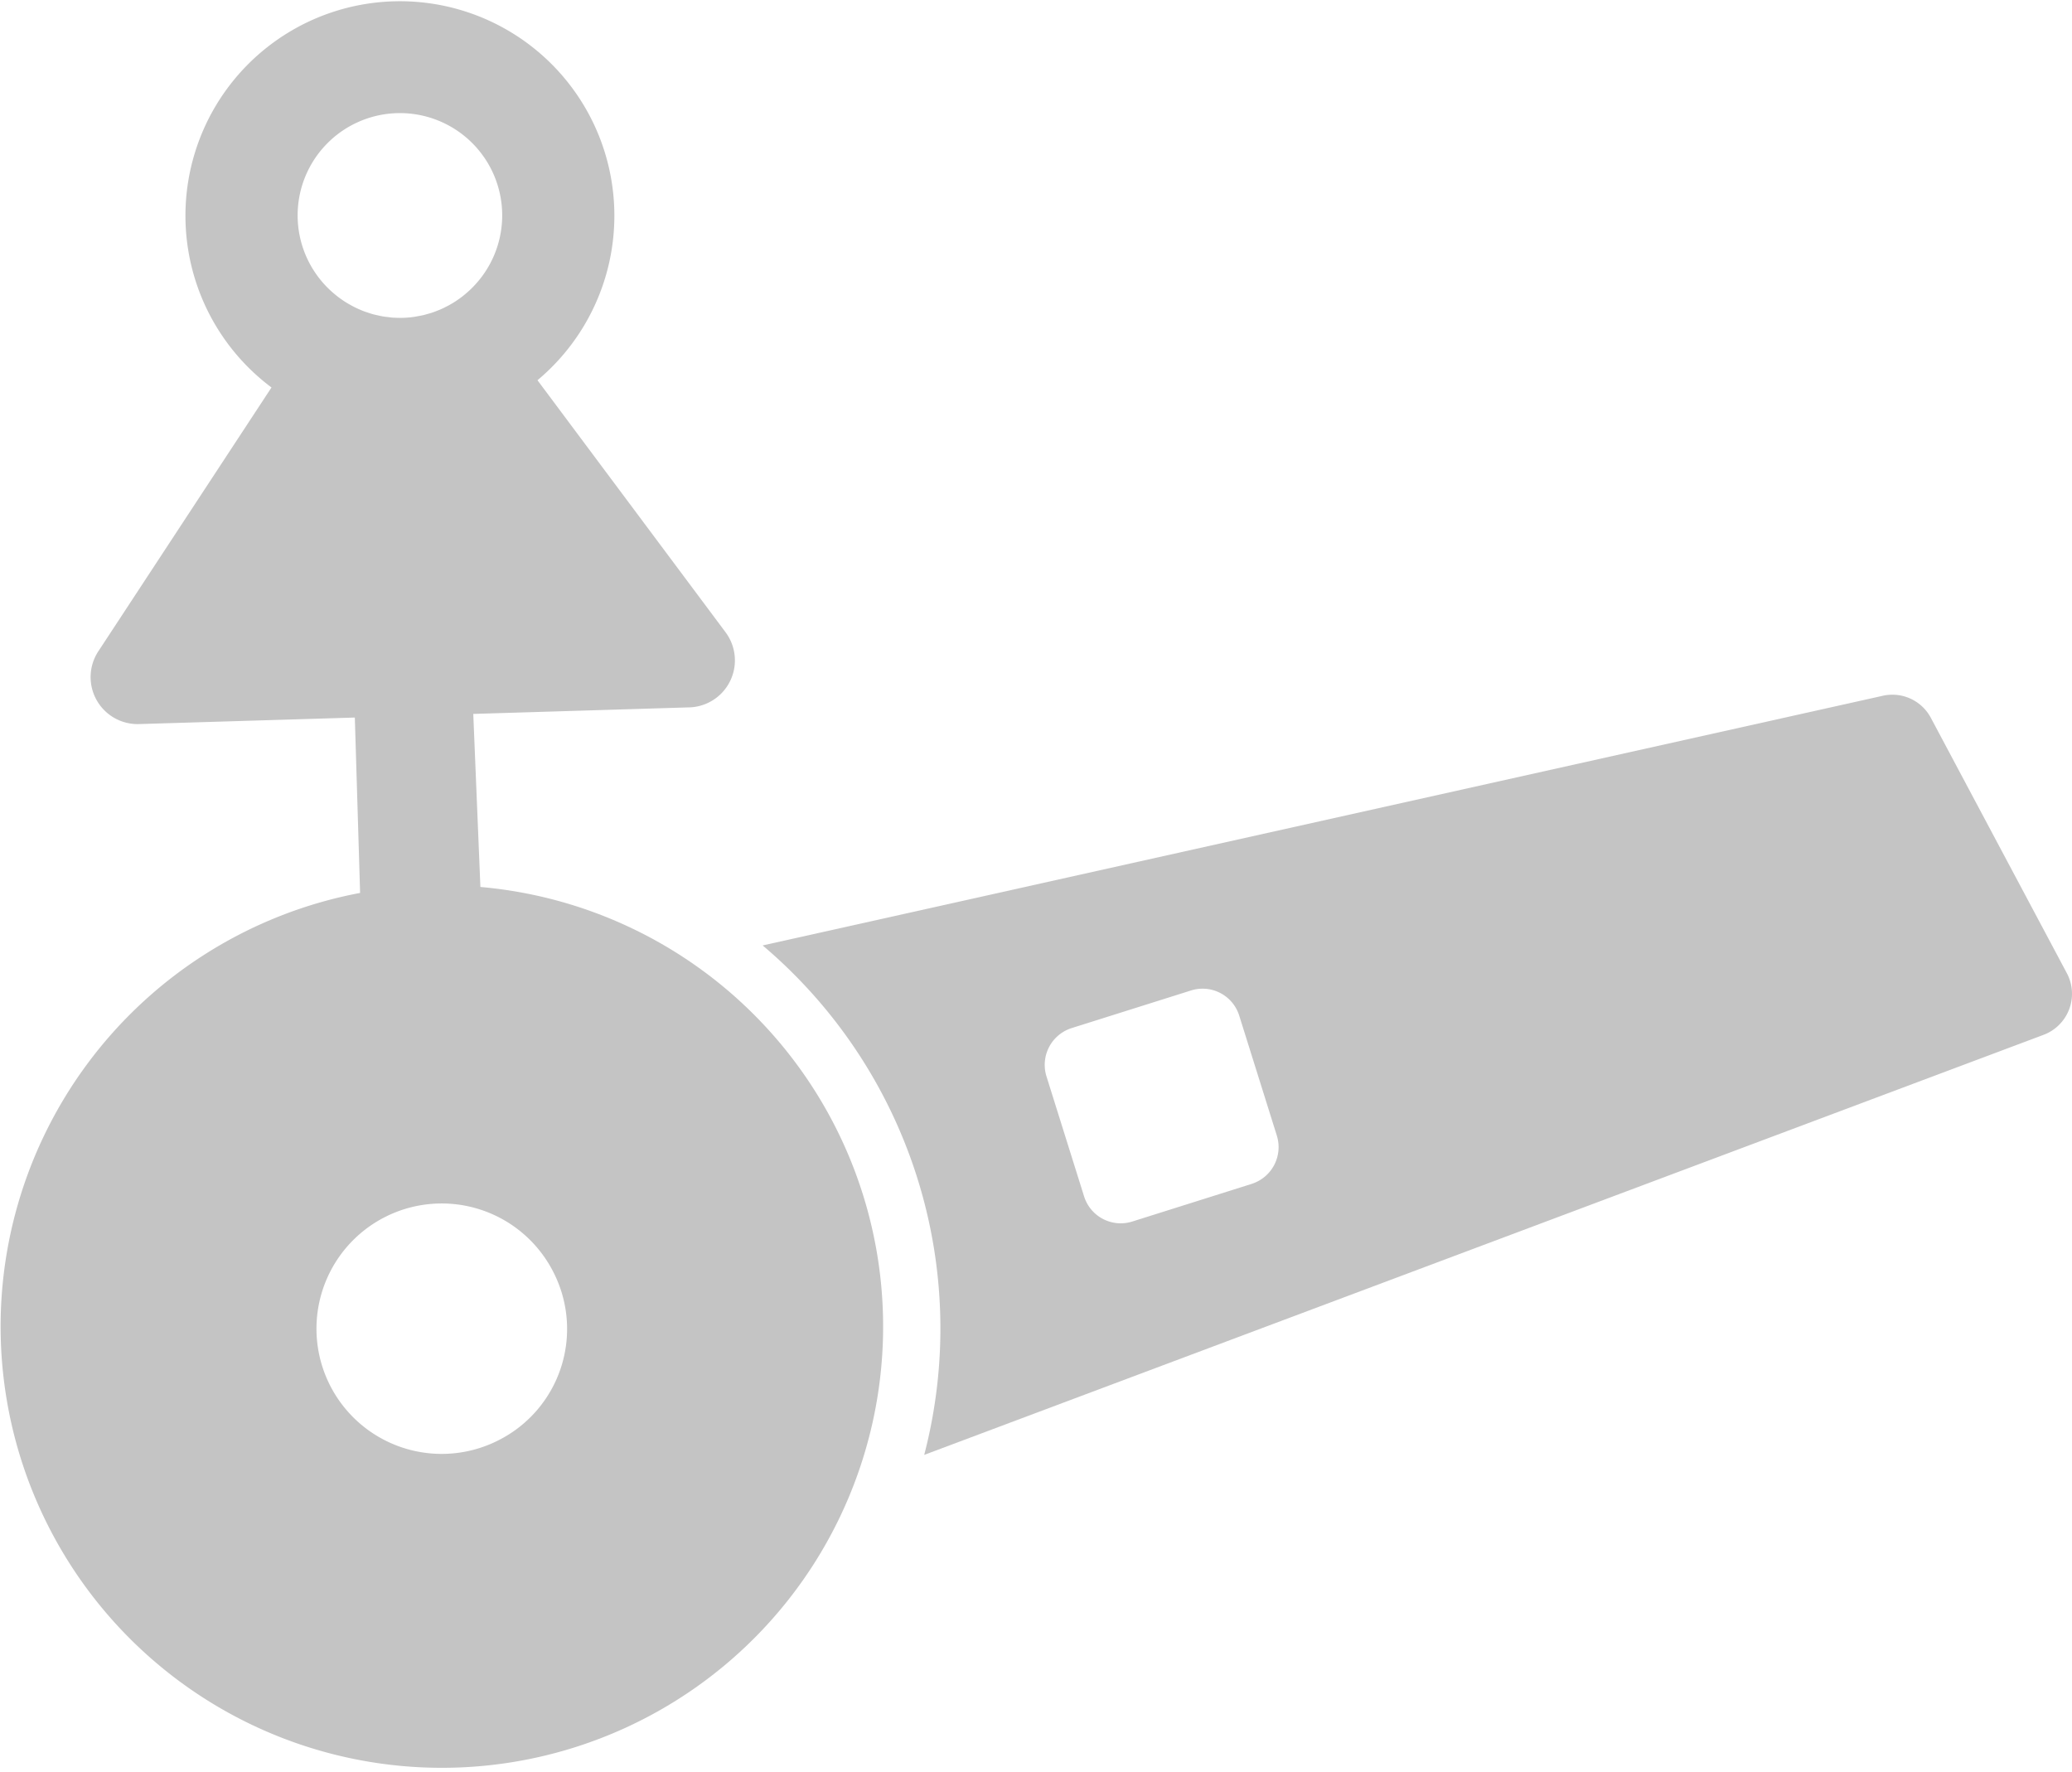
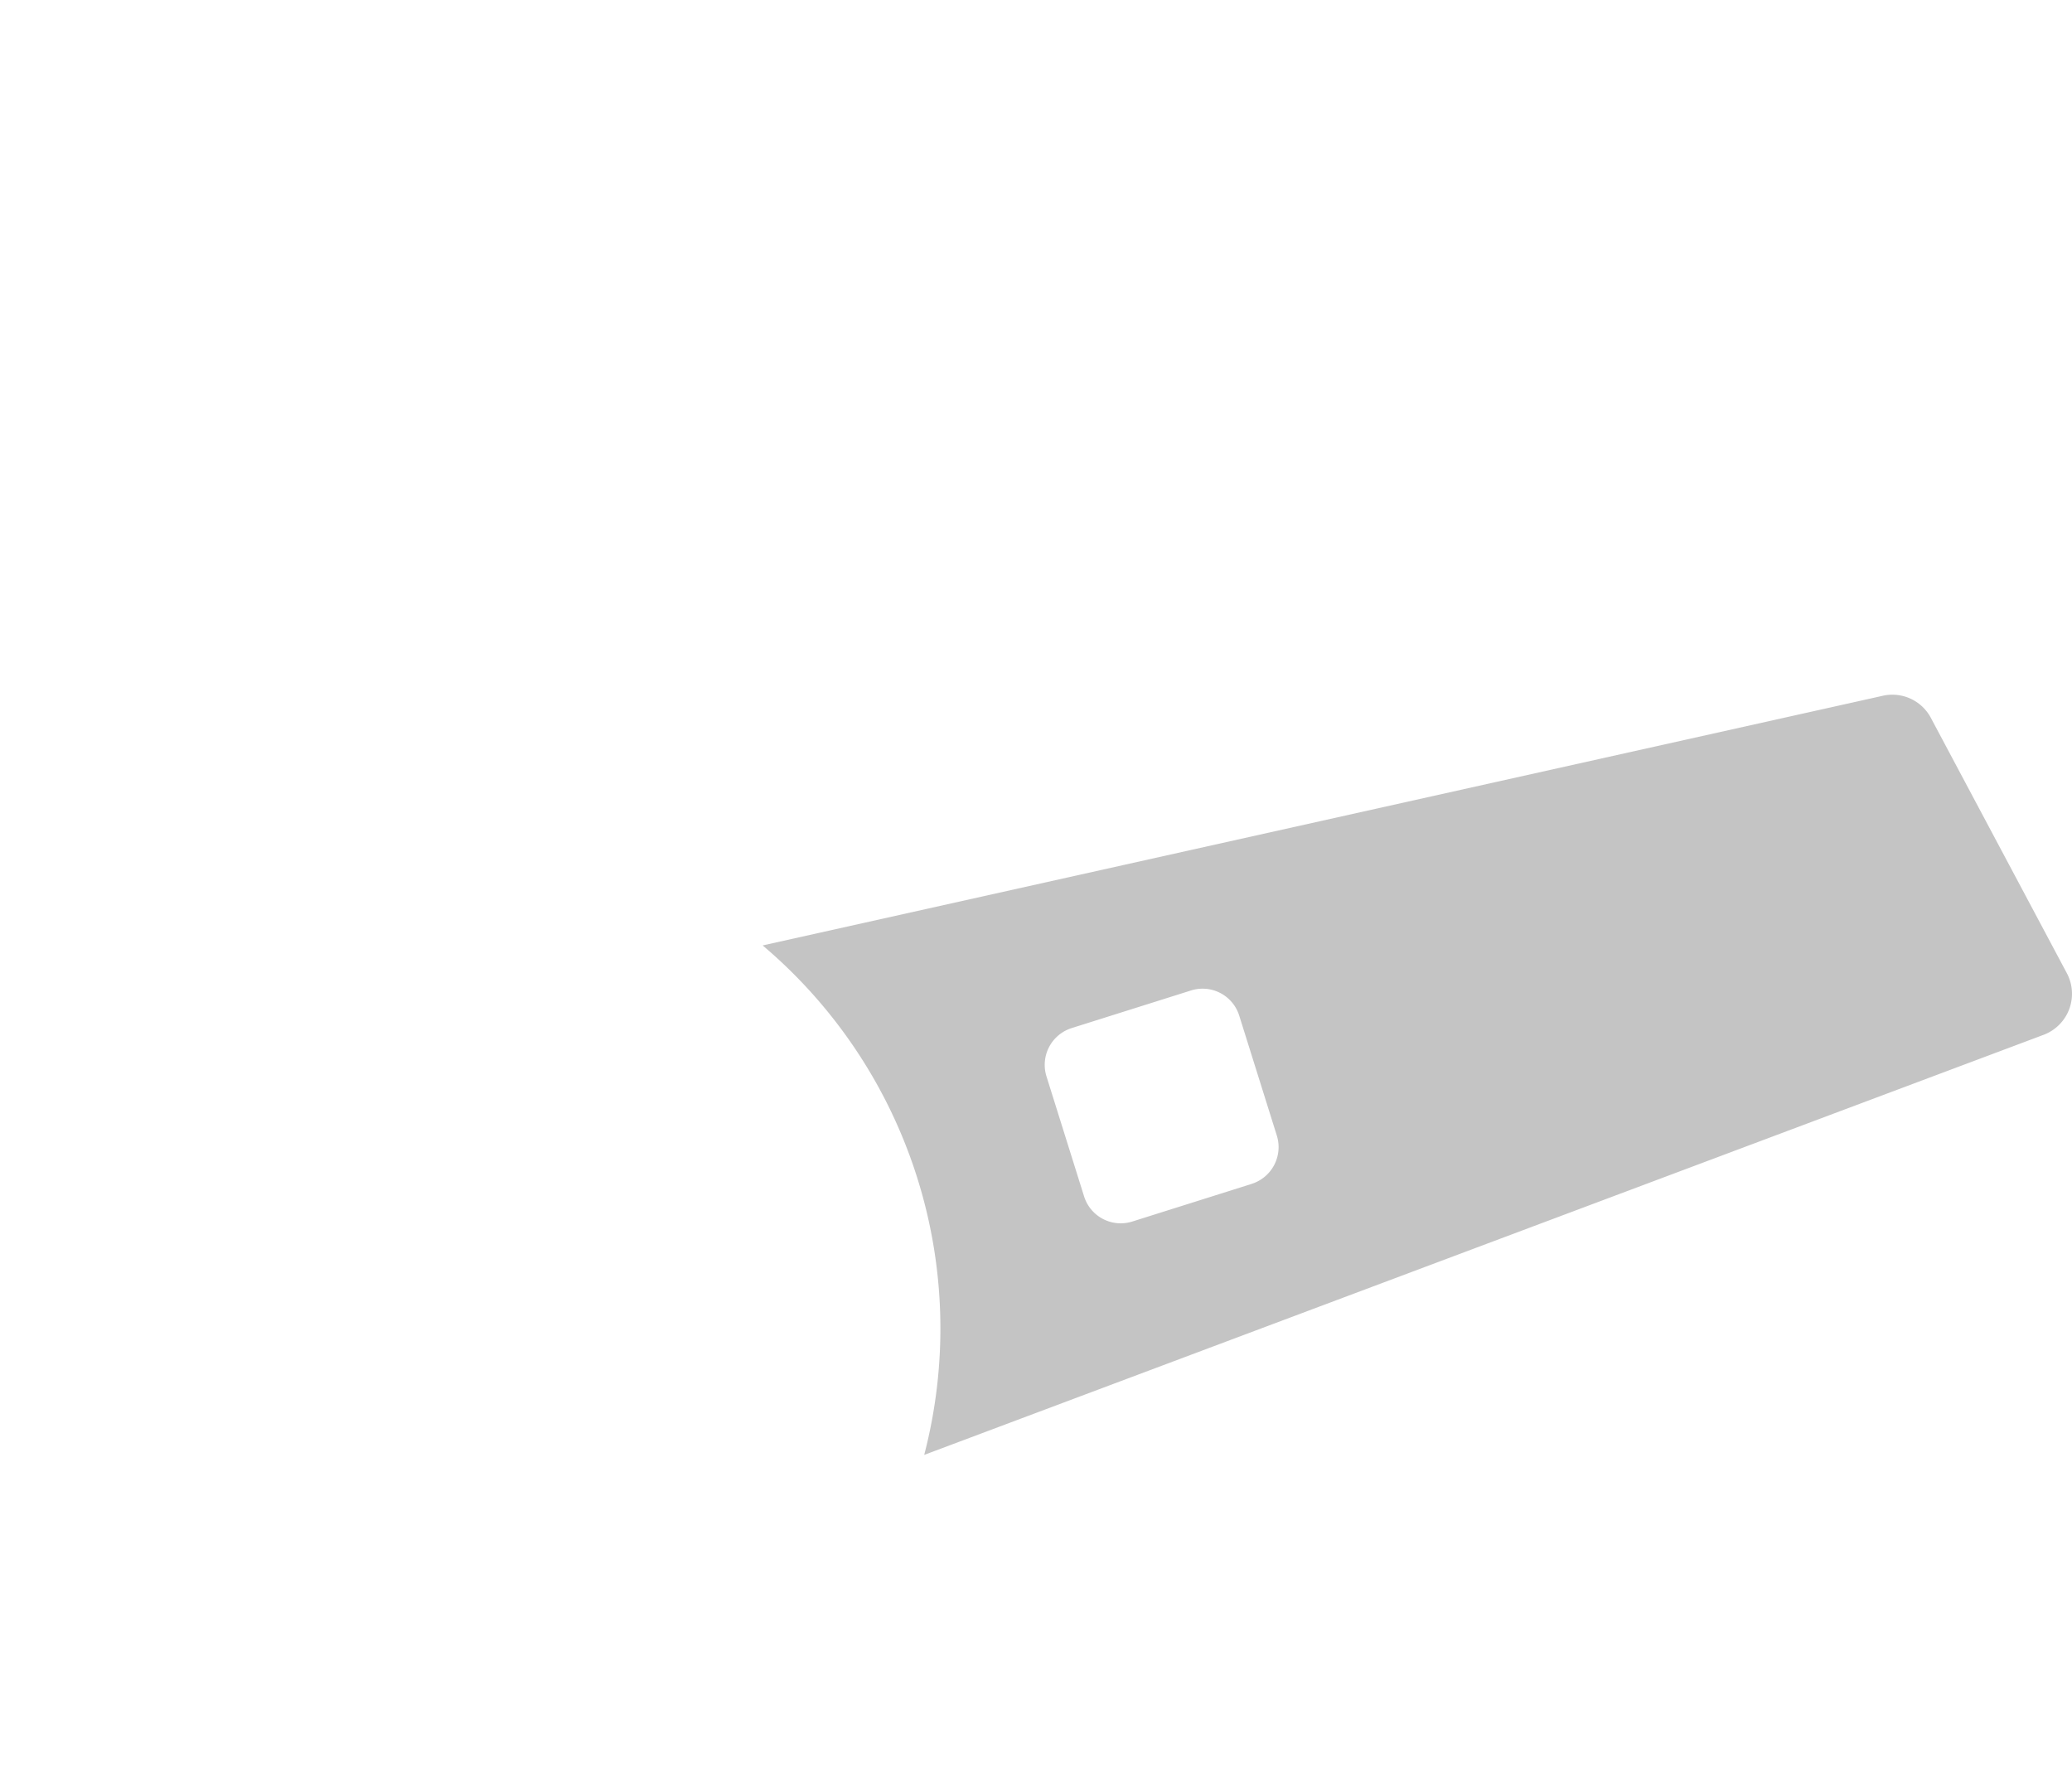
<svg xmlns="http://www.w3.org/2000/svg" width="159.587" height="136.474" viewBox="0 0 159.587 136.474">
  <g id="satiniermaschine_icon" transform="translate(-80.787 -48.907)">
-     <path id="Pfad_1440" data-name="Pfad 1440" d="M119.172,159.841a9.644,9.644,0,1,1,4.23-12.971,9.6,9.6,0,0,1-4.23,12.971m-10.84-87.166c-.032-.015-.066-.029-.1-.045-.2-.094-.391-.2-.578-.305l-.044-.024c-.2-.118-.391-.242-.578-.376l-.01-.006q-.288-.208-.555-.437a7.878,7.878,0,1,1,10.519-.247q-.244.23-.508.441l-.035.029c-.166.131-.339.253-.515.371-.027.019-.055.037-.082.055-.166.107-.334.207-.507.3-.047.026-.1.05-.144.074-.158.084-.321.163-.486.234-.071.031-.145.058-.216.087-.148.06-.3.118-.45.168-.1.034-.207.061-.31.09-.131.037-.261.076-.4.107s-.286.055-.431.081c-.1.016-.2.039-.308.053a7.575,7.575,0,0,1-.771.061c-.263.008-.523,0-.78-.015-.115-.008-.226-.027-.341-.039-.137-.016-.276-.029-.412-.052s-.3-.06-.445-.094c-.092-.021-.186-.039-.276-.063-.173-.047-.344-.1-.512-.16-.06-.019-.119-.037-.178-.058-.189-.071-.373-.148-.555-.232m9.464,44.551-.549-13.331,16.713-.507a3.621,3.621,0,0,0,2.7-5.807L122.184,78.192a16.518,16.518,0,1,0-20.486.558L88.377,99.045a3.62,3.62,0,0,0,3.039,5.632l16.7-.505.329,10.908.077,2.6a33.986,33.986,0,1,0,9.275-.458" transform="translate(0 0)" fill="#c4c4c4" />
    <path id="Pfad_1441" data-name="Pfad 1441" d="M154.85,119.739l-9.2,2.9a2.956,2.956,0,0,1-3.71-1.941l-2.894-9.235a2.971,2.971,0,0,1,1.935-3.723l9.2-2.9a2.957,2.957,0,0,1,3.71,1.941l2.894,9.233a2.969,2.969,0,0,1-1.937,3.723m62.784-16.231L207.159,83.842a3.356,3.356,0,0,0-3.691-1.7l-86.284,19.231a38.632,38.632,0,0,1,12.443,39.238l86.222-32.356a3.375,3.375,0,0,0,1.785-4.745" transform="translate(22.343 20.351)" fill="#c4c4c4" />
  </g>
</svg>